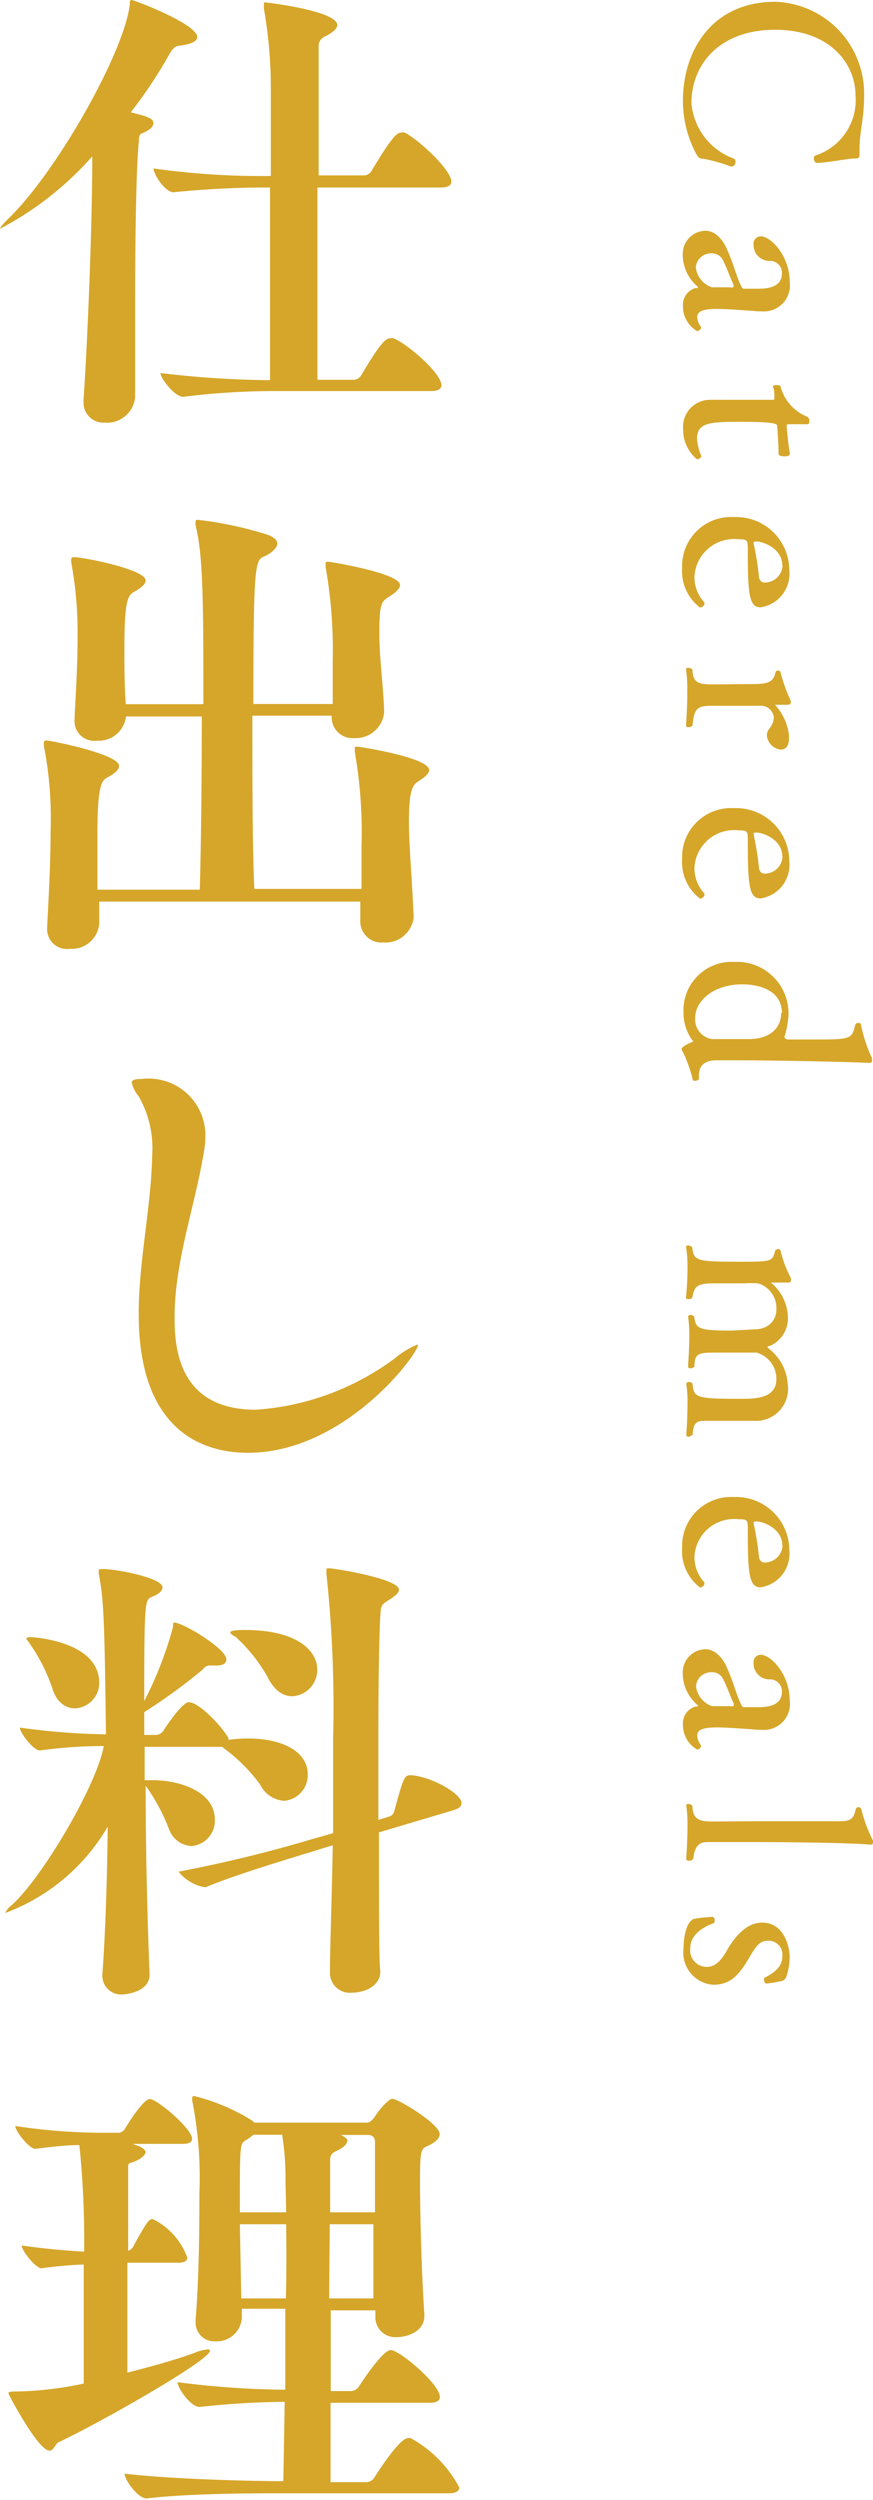
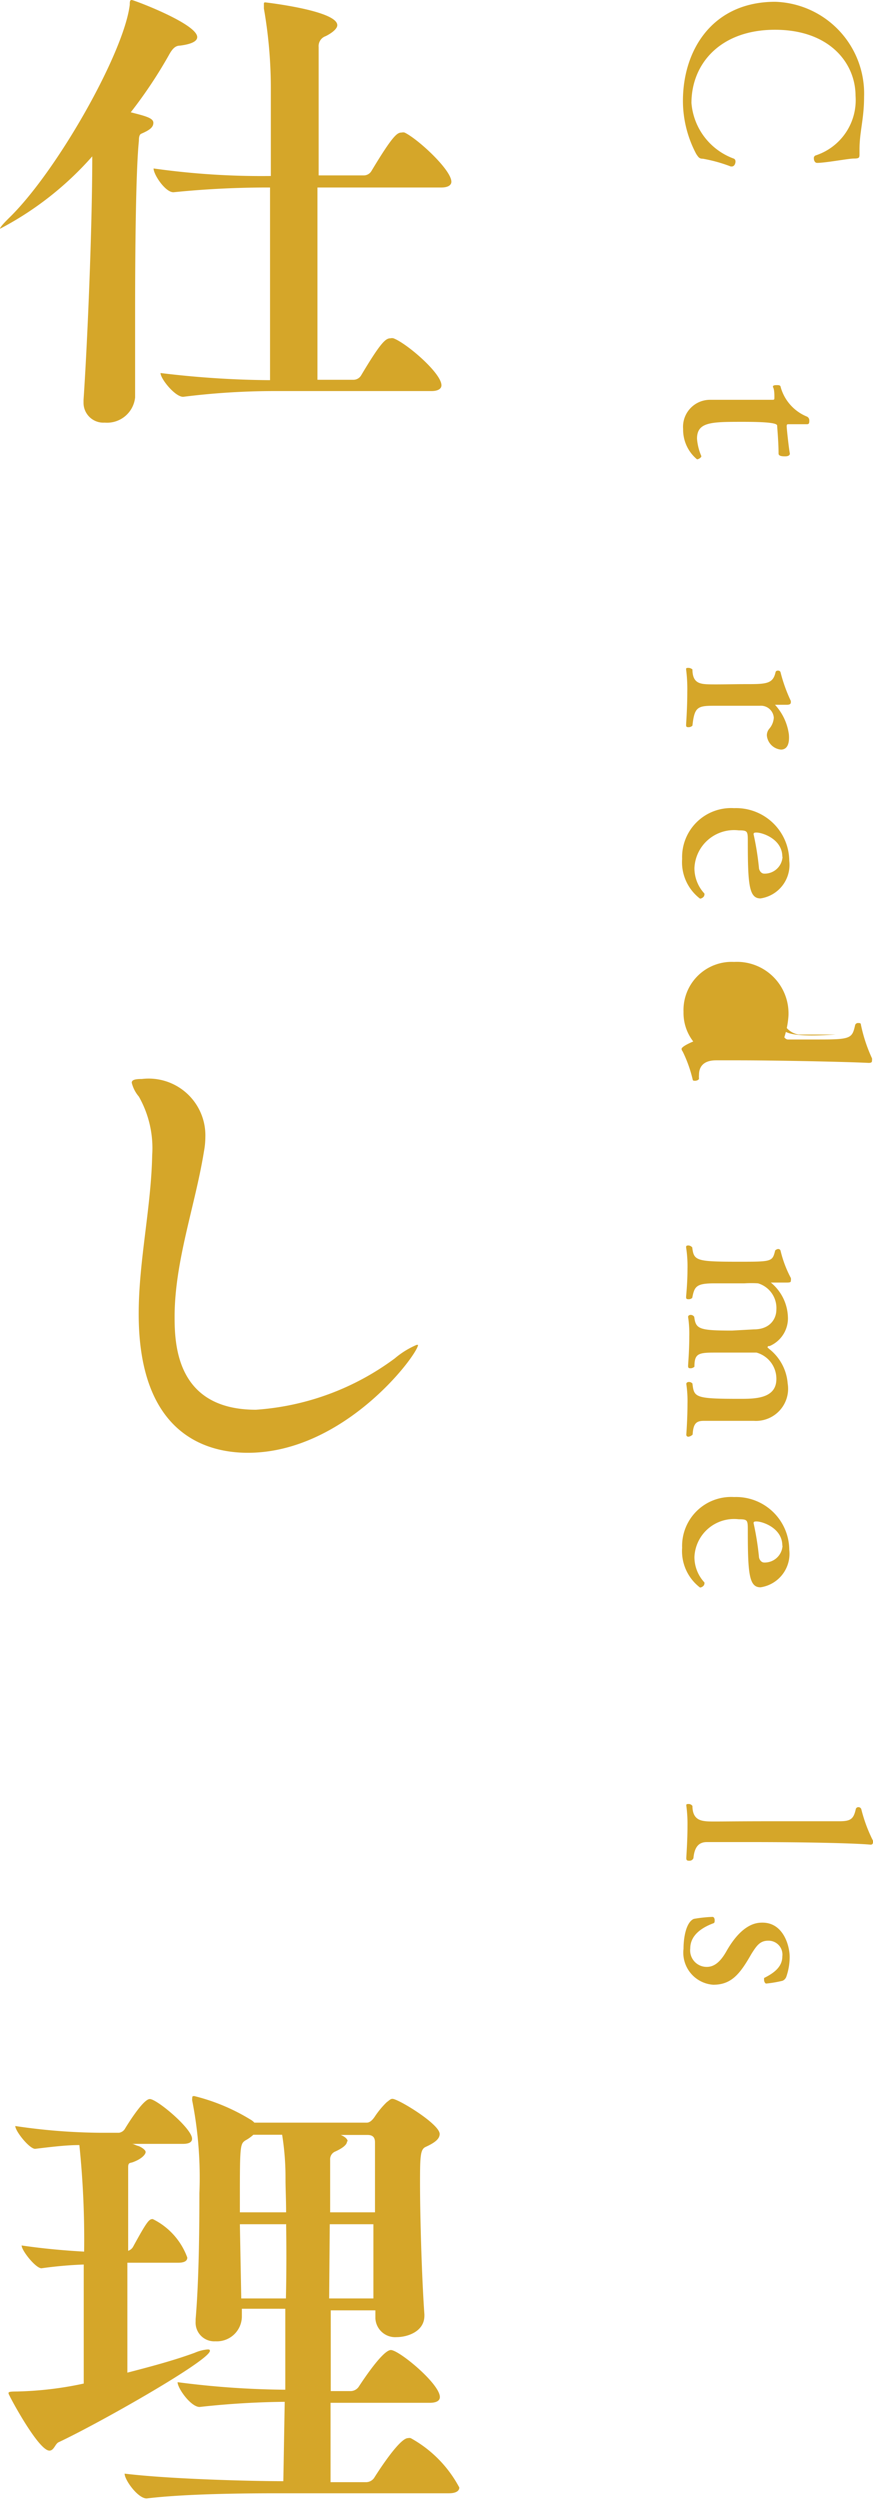
<svg xmlns="http://www.w3.org/2000/svg" id="レイヤー_1" data-name="レイヤー 1" viewBox="0 0 44 126">
  <defs>
    <style>.cls-1{fill:#d5a629;}</style>
  </defs>
  <title>shidashi_01</title>
  <path class="cls-1" d="M9.94,1.87c0,.22-.32.36-.87.43-.24,0-.39.17-.56.48A23.08,23.08,0,0,1,6.59,5.66c.75.19,1.14.29,1.14.53s-.22.38-.61.55C7,6.79,7,7,7,7.1c-.15,1.46-.19,5.37-.19,8.61,0,1.82,0,3.43,0,4.32v0a1.42,1.42,0,0,1-1.53,1.27,1,1,0,0,1-1.07-1v-.14c.19-2.78.44-8.58.44-12.28A16.2,16.2,0,0,1,0,11.53a.09.09,0,0,1,0,0c0-.07.15-.24.44-.53C2.86,8.66,6.25,2.66,6.54.24c0-.14,0-.24.1-.24S9.94,1.2,9.94,1.87ZM22.75,9.16c0,.14-.12.29-.51.29H16c0,3.43,0,7.31,0,9.69h1.84a.45.45,0,0,0,.36-.22c1-1.68,1.24-1.87,1.48-1.87a.31.31,0,0,1,.15,0c.65.24,2.42,1.75,2.42,2.37,0,.14-.12.29-.51.29h-8A36.85,36.85,0,0,0,9.23,20h0c-.41,0-1.14-.91-1.14-1.2a47.86,47.86,0,0,0,5.52.36V9.45a46.89,46.89,0,0,0-4.87.24h0c-.41,0-1-.89-1-1.2v0a38.81,38.81,0,0,0,5.91.38c0-2.3,0-4.1,0-4.36A23.22,23.22,0,0,0,13.3.43c0-.12,0-.22,0-.24a.06.06,0,0,1,.07-.07S17,.53,17,1.27c0,.14-.17.34-.58.55a.53.53,0,0,0-.36.55c0,.58,0,3.26,0,6.47h2.3a.45.45,0,0,0,.36-.22c1.11-1.85,1.31-1.94,1.53-1.94a.3.3,0,0,1,.14,0C21.06,7,22.75,8.56,22.75,9.16Z" />
-   <path class="cls-1" d="M10.25,35.49c0-4.94,0-7.46-.39-9a.6.6,0,0,1,0-.19c0-.07,0-.1.12-.1a18.55,18.55,0,0,1,3.47.74c.36.12.53.29.53.46s-.24.46-.68.65-.53.46-.53,7.43h4c0-.77,0-1.49,0-2.23a23.91,23.91,0,0,0-.36-4.68.82.82,0,0,0,0-.14c0-.1,0-.12.12-.12s3.63.58,3.63,1.17c0,.22-.29.43-.53.58-.41.26-.51.34-.51,1.87,0,1.34.22,2.73.24,4v0a1.44,1.44,0,0,1-1.5,1.27,1.05,1.05,0,0,1-1.14-1.13v0h-4c0,3.21,0,6.67.1,8.73h5.4c0-.79,0-1.49,0-2.16a23.28,23.28,0,0,0-.34-4.75.87.87,0,0,0,0-.14c0-.1,0-.12.12-.12s3.63.55,3.63,1.18c0,.22-.34.43-.56.58s-.46.31-.46,2c0,1.22.14,2.57.24,4.84v0a1.43,1.43,0,0,1-1.53,1.27,1.07,1.07,0,0,1-1.16-1.15v0l0-.91H5c0,.41,0,.77,0,1.13v0a1.39,1.39,0,0,1-1.48,1.25,1,1,0,0,1-1.14-1.1v-.1c.1-1.87.17-3.33.17-4.72a19.09,19.09,0,0,0-.34-4.32s0-.1,0-.14,0-.12.15-.12S6,38,6,38.6c0,.24-.31.43-.58.58s-.51.29-.51,2.83c0,.89,0,1.87,0,2.83h5.16c.07-2.54.1-5.78.1-8.73H6.35A1.38,1.38,0,0,1,4.9,37.33a1,1,0,0,1-1.14-1.1v-.1c.07-1.34.15-2.61.15-4a19.47,19.47,0,0,0-.32-3.79s0-.1,0-.14,0-.12.14-.12c.46,0,3.61.62,3.61,1.17,0,.22-.29.41-.58.58s-.49.34-.49,2.78c0,.94,0,1.94.07,2.88Z" />
  <path class="cls-1" d="M7,55.27a1.71,1.71,0,0,1-.36-.7c0-.14.15-.19.51-.19a2.86,2.86,0,0,1,3.2,2.93,4,4,0,0,1-.07.72c-.44,2.73-1.48,5.54-1.48,8.34,0,1.44.12,4.68,4.1,4.68a13.24,13.24,0,0,0,7-2.59A4.32,4.32,0,0,1,21,67.78s.07,0,.07,0c0,.46-3.68,5.44-8.58,5.44-2,0-5.5-.86-5.5-7,0-2.66.63-5.37.68-8A5.27,5.27,0,0,0,7,55.27Z" />
-   <path class="cls-1" d="M8.19,80c0,.17-.17.34-.53.48s-.39.22-.39,5.25A18.7,18.7,0,0,0,8.72,82c0-.17,0-.22.07-.22.44,0,2.62,1.32,2.62,1.85,0,.19-.14.31-.51.31h-.17l-.14,0c-.22,0-.27.1-.44.26a28.27,28.27,0,0,1-2.88,2.09v1.15h.61a.5.5,0,0,0,.34-.19c.29-.46,1-1.46,1.29-1.46.51,0,1.62,1.15,2,1.8a.12.12,0,0,1,0,.1,6.34,6.34,0,0,1,1-.07c1.79,0,3,.7,3,1.8a1.3,1.3,0,0,1-1.19,1.34,1.46,1.46,0,0,1-1.21-.82,8.4,8.4,0,0,0-1.79-1.8.52.52,0,0,0-.14-.1H7.29v1.68h.41c1.31,0,3.13.55,3.13,2a1.28,1.28,0,0,1-1.19,1.32,1.28,1.28,0,0,1-1.11-.82A9.51,9.51,0,0,0,7.34,90l0,0c0,3.43.1,7.07.2,9.52v0c0,.86-1.16,1-1.38,1a.94.94,0,0,1-1-.93v-.07c.17-2.4.24-5,.27-7.46A10,10,0,0,1,.27,96.41s0,0,0,0S.34,96.2.61,96C2.13,94.62,4.87,90,5.23,88a23.57,23.57,0,0,0-3.2.22H2c-.31,0-1-.89-1-1.15a34.64,34.64,0,0,0,4.34.34c-.07-5.88-.12-6.83-.36-8.08a1.88,1.88,0,0,1,0-.24s0,0,.07,0C5.43,79,8.19,79.48,8.19,80ZM1.33,82.58s0-.07.19-.07S5,82.72,5,84.81A1.28,1.28,0,0,1,3.78,86.1c-.46,0-.92-.29-1.14-1A8.82,8.82,0,0,0,1.5,82.84C1.41,82.7,1.33,82.63,1.33,82.58Zm21.93,8.3c0,.12-.07.24-.36.34l-3.8,1.13c0,3.57,0,6.71.07,7v0c0,.77-.82,1.08-1.43,1.08a1,1,0,0,1-1.11-1v0c0-1.39.1-3.79.14-6.43l-.94.29c-.94.29-4,1.2-5.45,1.82,0,0,0,0-.1,0A2.17,2.17,0,0,1,9,94.33,67.64,67.64,0,0,0,15.7,92.7l1.09-.31c0-1.58,0-3.21,0-4.75a63.24,63.24,0,0,0-.34-8.34.8.8,0,0,0,0-.14c0-.1,0-.12.12-.12.29,0,3.54.53,3.54,1.08,0,.19-.29.38-.56.55s-.34.26-.36.5c-.07.65-.12,3.26-.12,6.33,0,1.37,0,2.8,0,4.22l.56-.17a.39.39,0,0,0,.24-.26c.48-1.8.53-1.82.85-1.82C21.71,89.53,23.26,90.39,23.26,90.87ZM11.61,82.27c0-.12.53-.12.75-.12,2.54,0,3.63,1,3.63,2a1.33,1.33,0,0,1-1.26,1.34c-.44,0-.9-.26-1.26-1a8.26,8.26,0,0,0-1.6-2C11.73,82.43,11.61,82.34,11.61,82.27Z" />
  <path class="cls-1" d="M4.22,120.13c0-1.82,0-4,0-6a20.9,20.9,0,0,0-2.13.19h0c-.29,0-1-.89-1-1.15,1.16.17,2.25.26,3.15.31A46.37,46.37,0,0,0,4,108.11c-.61,0-1.24.07-2.23.19h0c-.29,0-1-.89-1-1.15a30.17,30.17,0,0,0,4.26.34H6a.42.42,0,0,0,.29-.19s.9-1.51,1.26-1.51,2.13,1.49,2.13,2c0,.14-.1.26-.46.26H6.64c.1,0,.19.07.31.1s.39.19.39.31-.19.34-.61.5c-.15.07-.27,0-.27.26,0,1,0,2.57,0,4.22a.46.46,0,0,0,.24-.19c.73-1.34.82-1.41,1-1.41a3.49,3.49,0,0,1,1.74,1.94c0,.14-.1.26-.46.26H6.42c0,1.92,0,3.93,0,5.54,1.11-.29,2.3-.6,3.39-1a2.11,2.11,0,0,1,.65-.17c.07,0,.12,0,.12.07,0,.48-5.57,3.64-7.61,4.6-.19.07-.24.43-.48.43-.56,0-2.06-2.81-2.06-2.88s0-.1.41-.1A17.65,17.65,0,0,0,4.22,120.13Zm12.45.38h1a.5.5,0,0,0,.41-.22c.17-.26,1.21-1.85,1.62-1.85s2.47,1.7,2.47,2.37c0,.17-.15.29-.51.29h-5v4h1.79a.5.5,0,0,0,.41-.22s1.24-2,1.7-2a.31.31,0,0,1,.14,0,6.11,6.11,0,0,1,2.45,2.49c0,.14-.12.29-.53.29H14.27c-1.36,0-4.73,0-6.88.26h0c-.44,0-1.11-.93-1.11-1.25,2.42.29,6.57.38,8,.38l.07-4a42.32,42.32,0,0,0-4.29.26h0c-.44,0-1.11-.94-1.11-1.25a44,44,0,0,0,5.43.38v-4.08H12.19l0,.41v0A1.26,1.26,0,0,1,10.86,118a.94.94,0,0,1-1-1v-.12c.17-2,.19-4.65.19-6.35a20.06,20.06,0,0,0-.36-4.65.41.41,0,0,1,0-.14c0-.07,0-.1.1-.1a10,10,0,0,1,2.81,1.17.85.85,0,0,1,.22.17h5.67c.19,0,.34-.22.39-.29a4.37,4.37,0,0,1,.61-.74c.14-.1.19-.17.29-.17.29,0,2.38,1.27,2.38,1.77,0,.24-.22.43-.7.65-.27.12-.29.43-.29,1.8,0,1.89.1,5,.22,6.64v.07c0,.81-.87,1.08-1.4,1.08a1,1,0,0,1-1.07-.94v0l0-.41H16.67Zm-2.28-10.69a13.7,13.7,0,0,0-.17-2.23H12.77a2,2,0,0,1-.41.29c-.24.17-.27.26-.27,2.54v1.08h2.33C14.42,110.87,14.39,110.32,14.39,109.81Zm0,2.28h-2.3l.07,3.74h2.25C14.44,114.51,14.44,113.22,14.42,112.09Zm3.1-4.17c0,.14-.17.31-.58.5a.42.42,0,0,0-.27.43c0,.7,0,1.61,0,2.64H18.9c0-3.07,0-3.4,0-3.52,0-.29-.14-.38-.39-.38H17l.17,0C17.37,107.68,17.52,107.8,17.52,107.92Zm-.9,7.91h2.23c0-1.15,0-2.47,0-3.74H16.62Z" />
  <path class="cls-1" d="M35.43,8c-.18,0-.22-.06-.34-.24a5.72,5.72,0,0,1-.67-2.67c0-2.62,1.53-5,4.65-5a4.63,4.63,0,0,1,4.48,4.8c0,1.11-.23,1.75-.23,2.64v.22c0,.19,0,.24-.28.24s-1.42.22-1.86.22h0c-.1,0-.16-.11-.16-.22a.14.14,0,0,1,.1-.16,2.93,2.93,0,0,0,2-3c0-1.64-1.3-3.33-4.06-3.33s-4.21,1.72-4.21,3.69A3.26,3.26,0,0,0,37,8a.16.16,0,0,1,.07.14c0,.12-.07.25-.18.25h-.06A7.71,7.71,0,0,0,35.43,8Z" />
-   <path class="cls-1" d="M34.42,15.42a.88.88,0,0,1,.63-.9c.1,0,.13,0,.13-.06s0,0,0,0a2.11,2.11,0,0,1-.77-1.61,1.17,1.17,0,0,1,1.15-1.22c.51,0,.91.49,1.11,1,.33.74.47,1.4.72,1.85a.11.11,0,0,0,.12.07c.13,0,.64,0,.75,0,.71,0,1.15-.23,1.15-.77a.6.6,0,0,0-.64-.63.8.8,0,0,1-.79-.82.37.37,0,0,1,.36-.42c.52,0,1.46,1,1.46,2.28a1.31,1.31,0,0,1-1.42,1.5H38.2c-1.4-.11-1.88-.12-2.06-.12-.74,0-1,.13-1,.42a.86.86,0,0,0,.19.48s0,0,0,.06-.12.16-.19.16A1.44,1.44,0,0,1,34.42,15.42Zm2.43-.93c.08,0,.12,0,.12-.06a.31.31,0,0,0,0-.08c-.15-.3-.35-.9-.52-1.2a.6.6,0,0,0-.57-.38.76.76,0,0,0-.81.71,1.21,1.21,0,0,0,.81,1h.29c.24,0,.53,0,.67,0Z" />
  <path class="cls-1" d="M34.43,21.62a1.36,1.36,0,0,1,1.33-1.47c.34,0,.77,0,1.21,0,.69,0,1.43,0,1.91,0,.15,0,.15,0,.15-.13s0-.37-.06-.49.1-.12.19-.12.18,0,.19.11A2.26,2.26,0,0,0,40.68,21a.21.21,0,0,1,.11.19c0,.1,0,.19-.11.19l-.92,0h0c-.08,0-.11,0-.11.11s.11,1.13.16,1.37v0c0,.1-.11.14-.23.14s-.34,0-.34-.14c0-.59-.07-1.31-.07-1.4s-.13-.2-1.72-.2-2.32,0-2.32.85a2.73,2.73,0,0,0,.22.88h0c0,.06-.13.16-.22.16A1.94,1.94,0,0,1,34.43,21.62Z" />
-   <path class="cls-1" d="M38.33,30.61c-.57,0-.64-.67-.64-2.84,0-.55,0-.59-.46-.59A2,2,0,0,0,35,29.08a1.88,1.88,0,0,0,.5,1.28.11.11,0,0,1,0,.08c0,.08-.12.18-.22.18a2.31,2.31,0,0,1-.9-2A2.47,2.47,0,0,1,37,26.06a2.68,2.68,0,0,1,2.78,2.66A1.71,1.71,0,0,1,38.33,30.61Zm1.1-2.1c0-.89-1-1.22-1.3-1.22-.07,0-.15,0-.15.08v0a14.24,14.24,0,0,1,.27,1.68c0,.13.1.3.25.31A.9.9,0,0,0,39.44,28.51Z" />
  <path class="cls-1" d="M39.36,37.78a.79.79,0,0,1-.71-.71.52.52,0,0,1,.12-.34.94.94,0,0,0,.23-.56.65.65,0,0,0-.7-.6c-.14,0-.41,0-.7,0H36c-.84,0-1,.06-1.1,1a.26.26,0,0,1-.19.08c-.07,0-.13,0-.13-.1s.06-.85.06-1.68a7.73,7.73,0,0,0-.06-1.13v0c0-.06,0-.08.11-.08a.32.32,0,0,1,.21.08c0,.61.3.71.64.74s1.37,0,2,0c1.07,0,1.42,0,1.55-.61a.11.11,0,0,1,.12-.07.12.12,0,0,1,.13.08,7.82,7.82,0,0,0,.52,1.45.51.51,0,0,0,0,.06c0,.1-.07.13-.21.13h0l-.51,0c-.06,0-.08,0-.08,0s0,0,0,0a2.74,2.74,0,0,1,.7,1.49C39.81,37.59,39.61,37.78,39.36,37.78Z" />
  <path class="cls-1" d="M38.33,45.28c-.57,0-.64-.67-.64-2.84,0-.55,0-.59-.46-.59A2,2,0,0,0,35,43.75a1.88,1.88,0,0,0,.5,1.28.11.11,0,0,1,0,.08c0,.08-.12.18-.22.18a2.31,2.31,0,0,1-.9-2A2.47,2.47,0,0,1,37,40.73a2.68,2.68,0,0,1,2.78,2.66A1.71,1.71,0,0,1,38.33,45.28Zm1.1-2.1c0-.89-1-1.22-1.3-1.22-.07,0-.15,0-.15.08v0a14.24,14.24,0,0,1,.27,1.68c0,.13.1.3.25.31A.9.9,0,0,0,39.44,43.19Z" />
-   <path class="cls-1" d="M34.41,53a.3.3,0,0,1-.06-.13c0-.14.57-.37.59-.38s0,0,0,0,0,0,0,0A2.35,2.35,0,0,1,34.45,51,2.43,2.43,0,0,1,37,48.48a2.6,2.6,0,0,1,2.74,2.71,4.44,4.44,0,0,1-.21,1.09h0s.08.11.18.11l1.57,0c1.61,0,1.67-.06,1.82-.73a.15.15,0,0,1,.16-.1c.06,0,.13,0,.13.08a7.8,7.8,0,0,0,.56,1.7.39.39,0,0,1,0,.1c0,.07,0,.13-.17.13-1.2-.06-4.73-.13-6.6-.13H36.09c-.63,0-.86.32-.86.73a1,1,0,0,0,0,.19c0,.06-.11.11-.19.11s-.12,0-.13-.07A6.67,6.67,0,0,0,34.41,53Zm5-1.94c0-1.17-1.18-1.45-2-1.45-1.44,0-2.37.83-2.37,1.68a1,1,0,0,0,.84,1.08c.23,0,.69,0,1.11,0h.77C38.85,52.36,39.37,51.78,39.37,51.06Z" />
+   <path class="cls-1" d="M34.41,53a.3.3,0,0,1-.06-.13c0-.14.57-.37.59-.38s0,0,0,0,0,0,0,0A2.35,2.35,0,0,1,34.45,51,2.43,2.43,0,0,1,37,48.48a2.6,2.6,0,0,1,2.74,2.71,4.44,4.44,0,0,1-.21,1.09h0s.08.11.18.11l1.57,0c1.61,0,1.67-.06,1.82-.73a.15.15,0,0,1,.16-.1c.06,0,.13,0,.13.08a7.8,7.8,0,0,0,.56,1.7.39.39,0,0,1,0,.1c0,.07,0,.13-.17.13-1.2-.06-4.73-.13-6.6-.13H36.09c-.63,0-.86.32-.86.73a1,1,0,0,0,0,.19c0,.06-.11.11-.19.11s-.12,0-.13-.07A6.67,6.67,0,0,0,34.41,53Zm5-1.94a1,1,0,0,0,.84,1.08c.23,0,.69,0,1.11,0h.77C38.85,52.36,39.37,51.78,39.37,51.06Z" />
  <path class="cls-1" d="M34.7,72.41a.1.1,0,0,1-.11-.11s.06-.79.06-1.55a5.93,5.93,0,0,0-.06-1v0c0-.06.06-.1.13-.1a.23.23,0,0,1,.18.08c.08.7.12.77,2.39.77.75,0,1.84,0,1.84-1a1.37,1.37,0,0,0-1-1.33l-1.42,0H36c-.81,0-1,.06-1,.71a.28.28,0,0,1-.19.08c-.07,0-.13,0-.13-.11s.06-.75.06-1.48a5.72,5.72,0,0,0-.06-1v0c0-.06.06-.1.13-.1a.21.21,0,0,1,.18.1c.08.61.23.69,1.91.69L38,67c.8,0,1.13-.52,1.13-1a1.3,1.3,0,0,0-.92-1.32,5.35,5.35,0,0,0-.69,0l-1.13,0H36c-.91,0-1,.16-1.11.73a.24.24,0,0,1-.17.07c-.08,0-.14,0-.14-.1s.07-.68.07-1.43a6.17,6.17,0,0,0-.07-1.08v0c0-.06,0-.1.12-.1a.27.27,0,0,1,.19.1c.08.67.19.72,2.34.72,1.68,0,1.7,0,1.84-.57,0,0,.08-.07.14-.07a.12.12,0,0,1,.13.08,5.75,5.75,0,0,0,.52,1.38.32.32,0,0,1,0,.13c0,.06,0,.1-.19.1s-.74,0-.74,0-.08,0-.08,0,0,0,0,0a2.34,2.34,0,0,1,.86,1.7,1.52,1.52,0,0,1-.92,1.5c-.06,0-.1,0-.1.06s0,0,.07.08a2.45,2.45,0,0,1,.94,1.75A1.62,1.62,0,0,1,38,71.61H36.47c-.29,0-.81,0-1,0-.38,0-.53.14-.56.69A.37.37,0,0,1,34.7,72.41Z" />
  <path class="cls-1" d="M38.33,80c-.57,0-.64-.67-.64-2.84,0-.55,0-.59-.46-.59A2,2,0,0,0,35,78.47a1.88,1.88,0,0,0,.5,1.28.11.11,0,0,1,0,.08c0,.08-.12.18-.22.18a2.31,2.31,0,0,1-.9-2A2.47,2.47,0,0,1,37,75.45a2.68,2.68,0,0,1,2.78,2.66A1.71,1.71,0,0,1,38.33,80Zm1.1-2.1c0-.89-1-1.22-1.3-1.22-.07,0-.15,0-.15.08v0a14.24,14.24,0,0,1,.27,1.68c0,.13.1.3.25.31A.9.9,0,0,0,39.44,77.91Z" />
-   <path class="cls-1" d="M34.42,86.91a.88.88,0,0,1,.63-.9c.1,0,.13,0,.13-.06s0,0,0,0a2.11,2.11,0,0,1-.77-1.61,1.17,1.17,0,0,1,1.15-1.22c.51,0,.91.49,1.11,1,.33.74.47,1.4.72,1.85a.11.11,0,0,0,.12.07c.13,0,.64,0,.75,0,.71,0,1.15-.23,1.15-.77a.6.6,0,0,0-.64-.63.8.8,0,0,1-.79-.82.37.37,0,0,1,.36-.42c.52,0,1.46,1,1.46,2.28a1.31,1.31,0,0,1-1.42,1.5H38.2c-1.4-.11-1.88-.12-2.06-.12-.74,0-1,.13-1,.42a.86.86,0,0,0,.19.48s0,0,0,.06-.12.16-.19.16A1.44,1.44,0,0,1,34.42,86.91ZM36.86,86c.08,0,.12,0,.12-.06a.31.31,0,0,0,0-.08c-.15-.3-.35-.9-.52-1.2a.6.6,0,0,0-.57-.38.76.76,0,0,0-.81.71,1.21,1.21,0,0,0,.81,1h.29c.24,0,.53,0,.67,0Z" />
  <path class="cls-1" d="M34.75,93.78c-.08,0-.16,0-.16-.12s.06-.84.06-1.64A6.88,6.88,0,0,0,34.59,91v0c0-.06,0-.08.12-.08a.23.23,0,0,1,.19.1c0,.67.4.74.68.77s.9,0,3.32,0c1.17,0,2.58,0,3.41,0,.57,0,.71-.12.82-.6a.13.13,0,0,1,.14-.11.15.15,0,0,1,.14.1A7.56,7.56,0,0,0,44,92.77a.24.24,0,0,1,0,.08.11.11,0,0,1-.12.12h0c-.87-.08-3.48-.13-6-.13-1.21,0-2.19,0-2.25,0-.31,0-.62.13-.68.81A.21.21,0,0,1,34.75,93.78Z" />
  <path class="cls-1" d="M34.45,98.22c0-.6.14-1.35.52-1.51a6.86,6.86,0,0,1,.94-.1c.07,0,.11.08.11.16s0,.14-.06.16c-.62.23-1.17.62-1.17,1.27a.83.83,0,0,0,.84.93c.44,0,.75-.37,1-.82.81-1.41,1.56-1.41,1.8-1.41,1.05,0,1.37,1.16,1.37,1.73a3.07,3.07,0,0,1-.17,1,.35.35,0,0,1-.19.2,6,6,0,0,1-.82.14c-.06,0-.11-.1-.11-.18s0-.08,0-.1c.5-.25.92-.56.92-1.09a.7.7,0,0,0-.71-.79c-.41,0-.58.24-.85.67-.57,1-1,1.55-1.92,1.55A1.62,1.62,0,0,1,34.45,98.22Z" />
</svg>